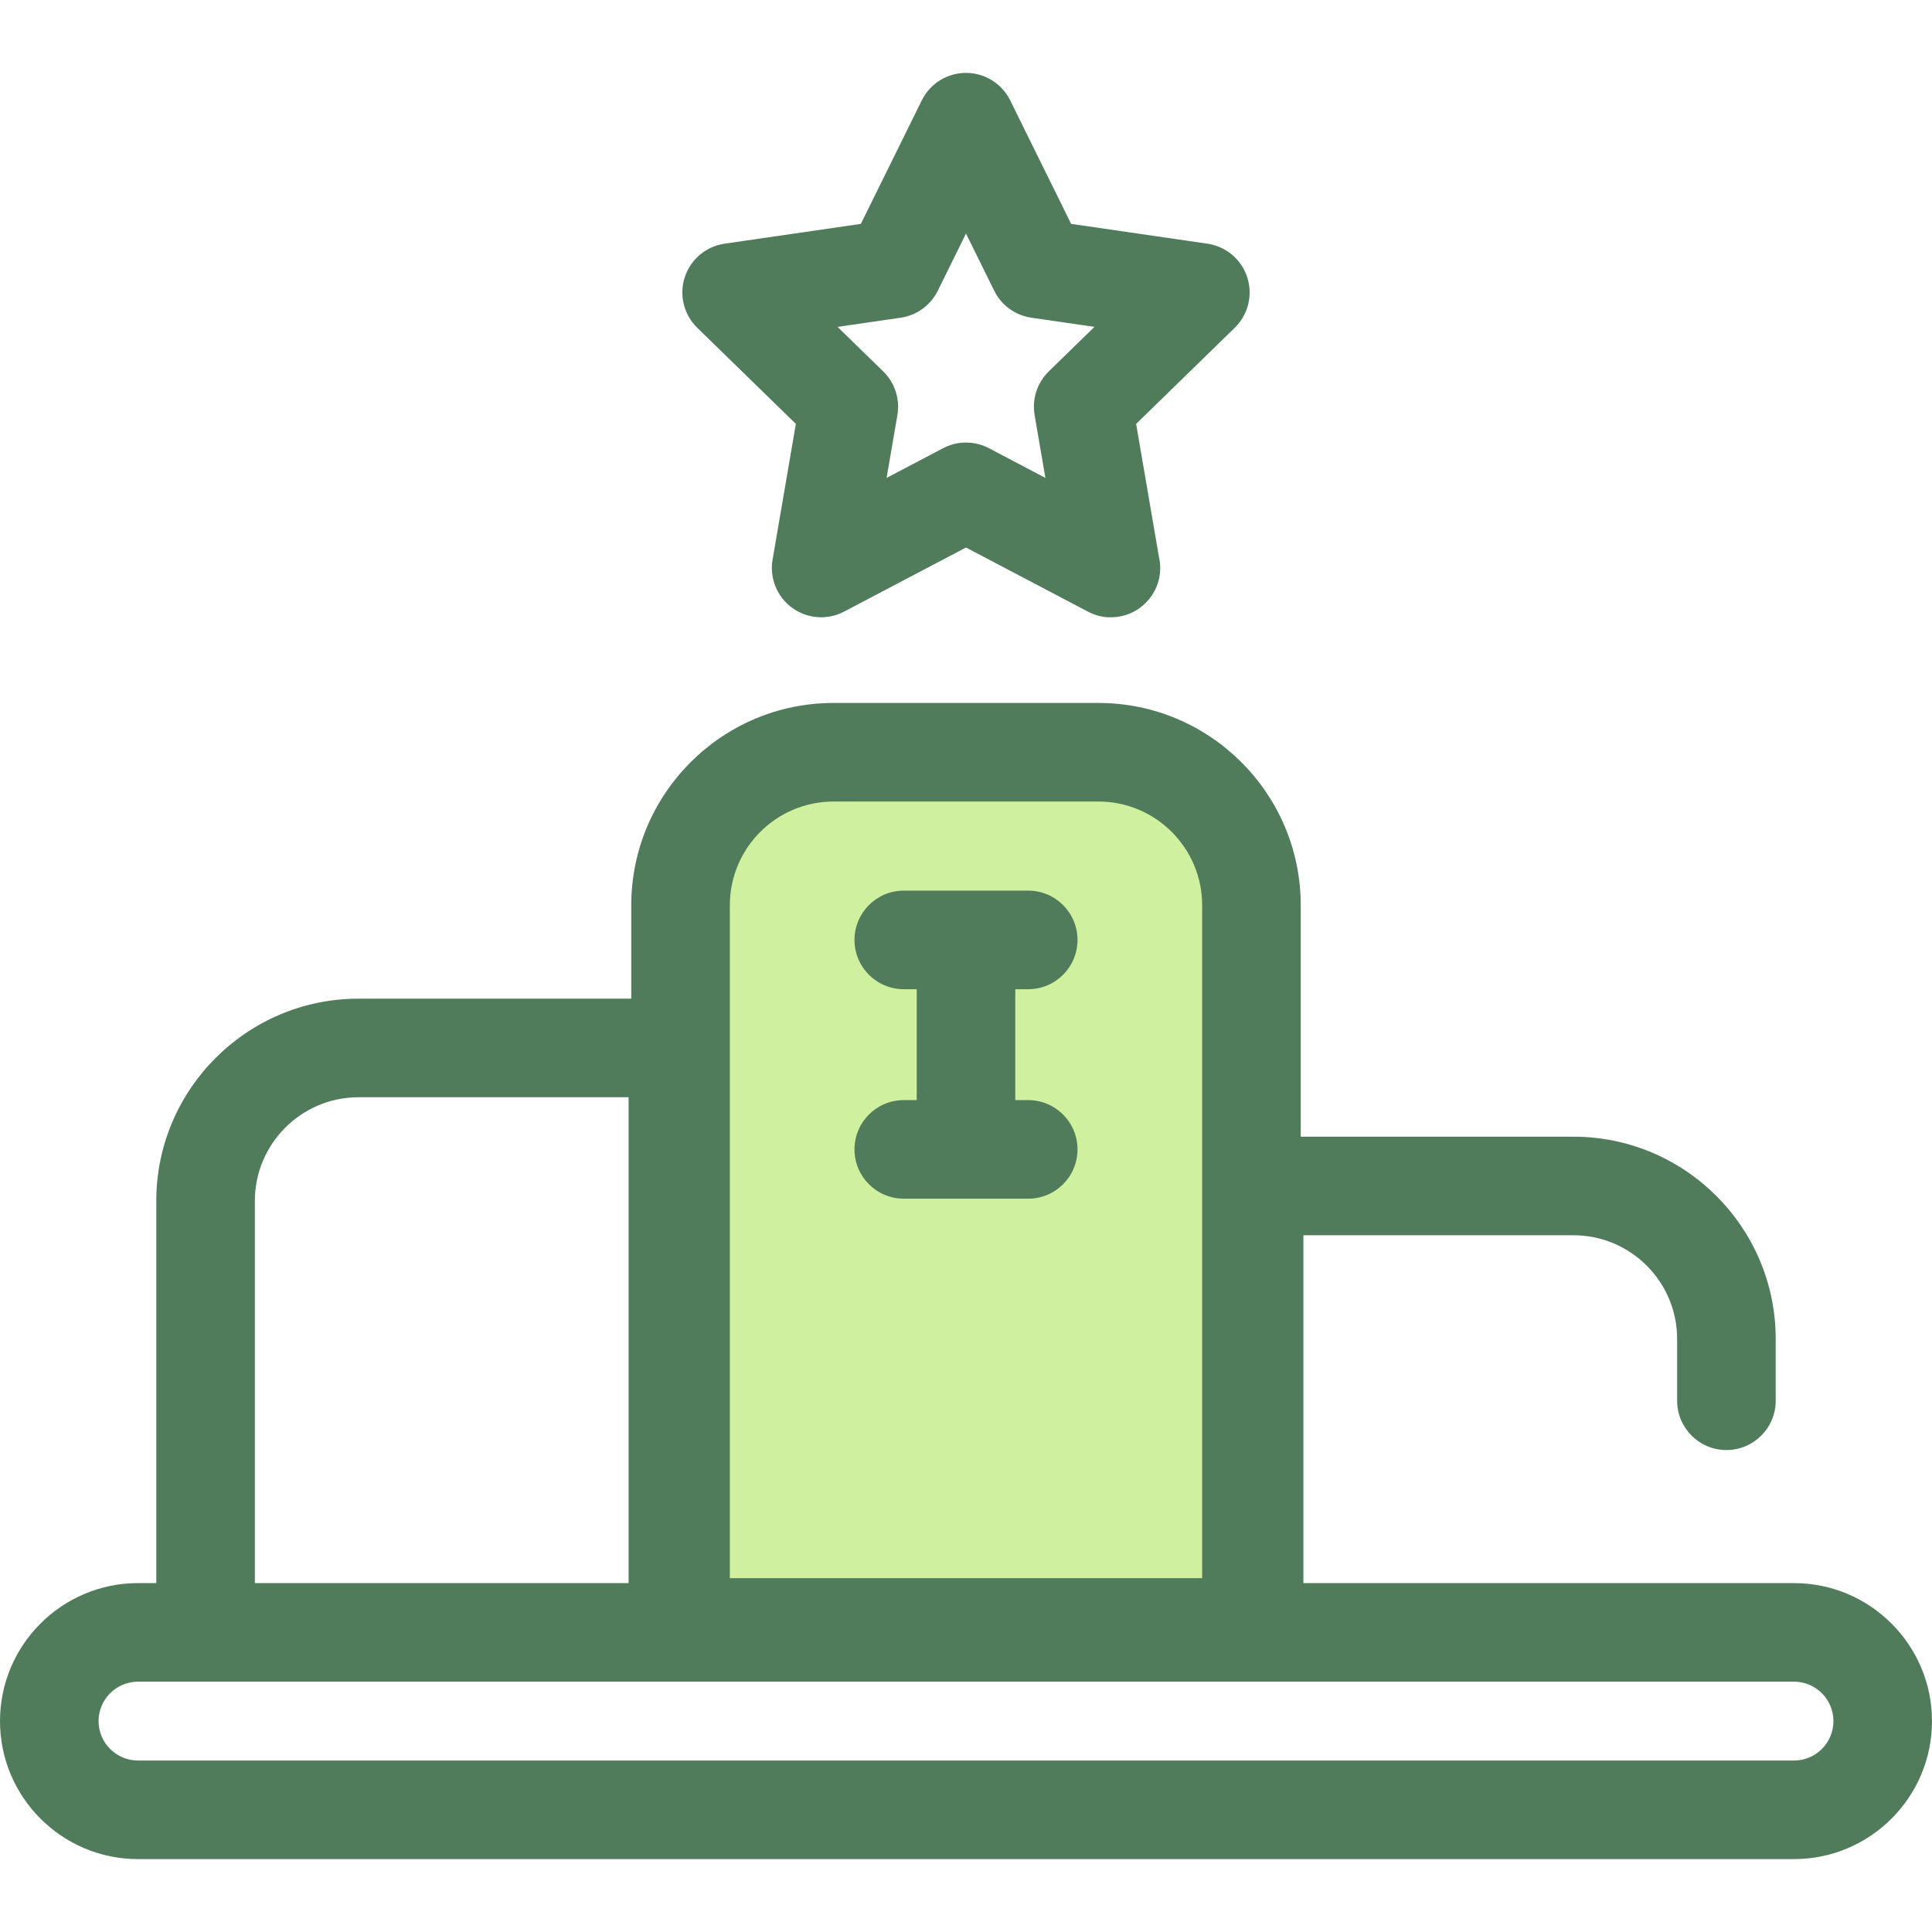
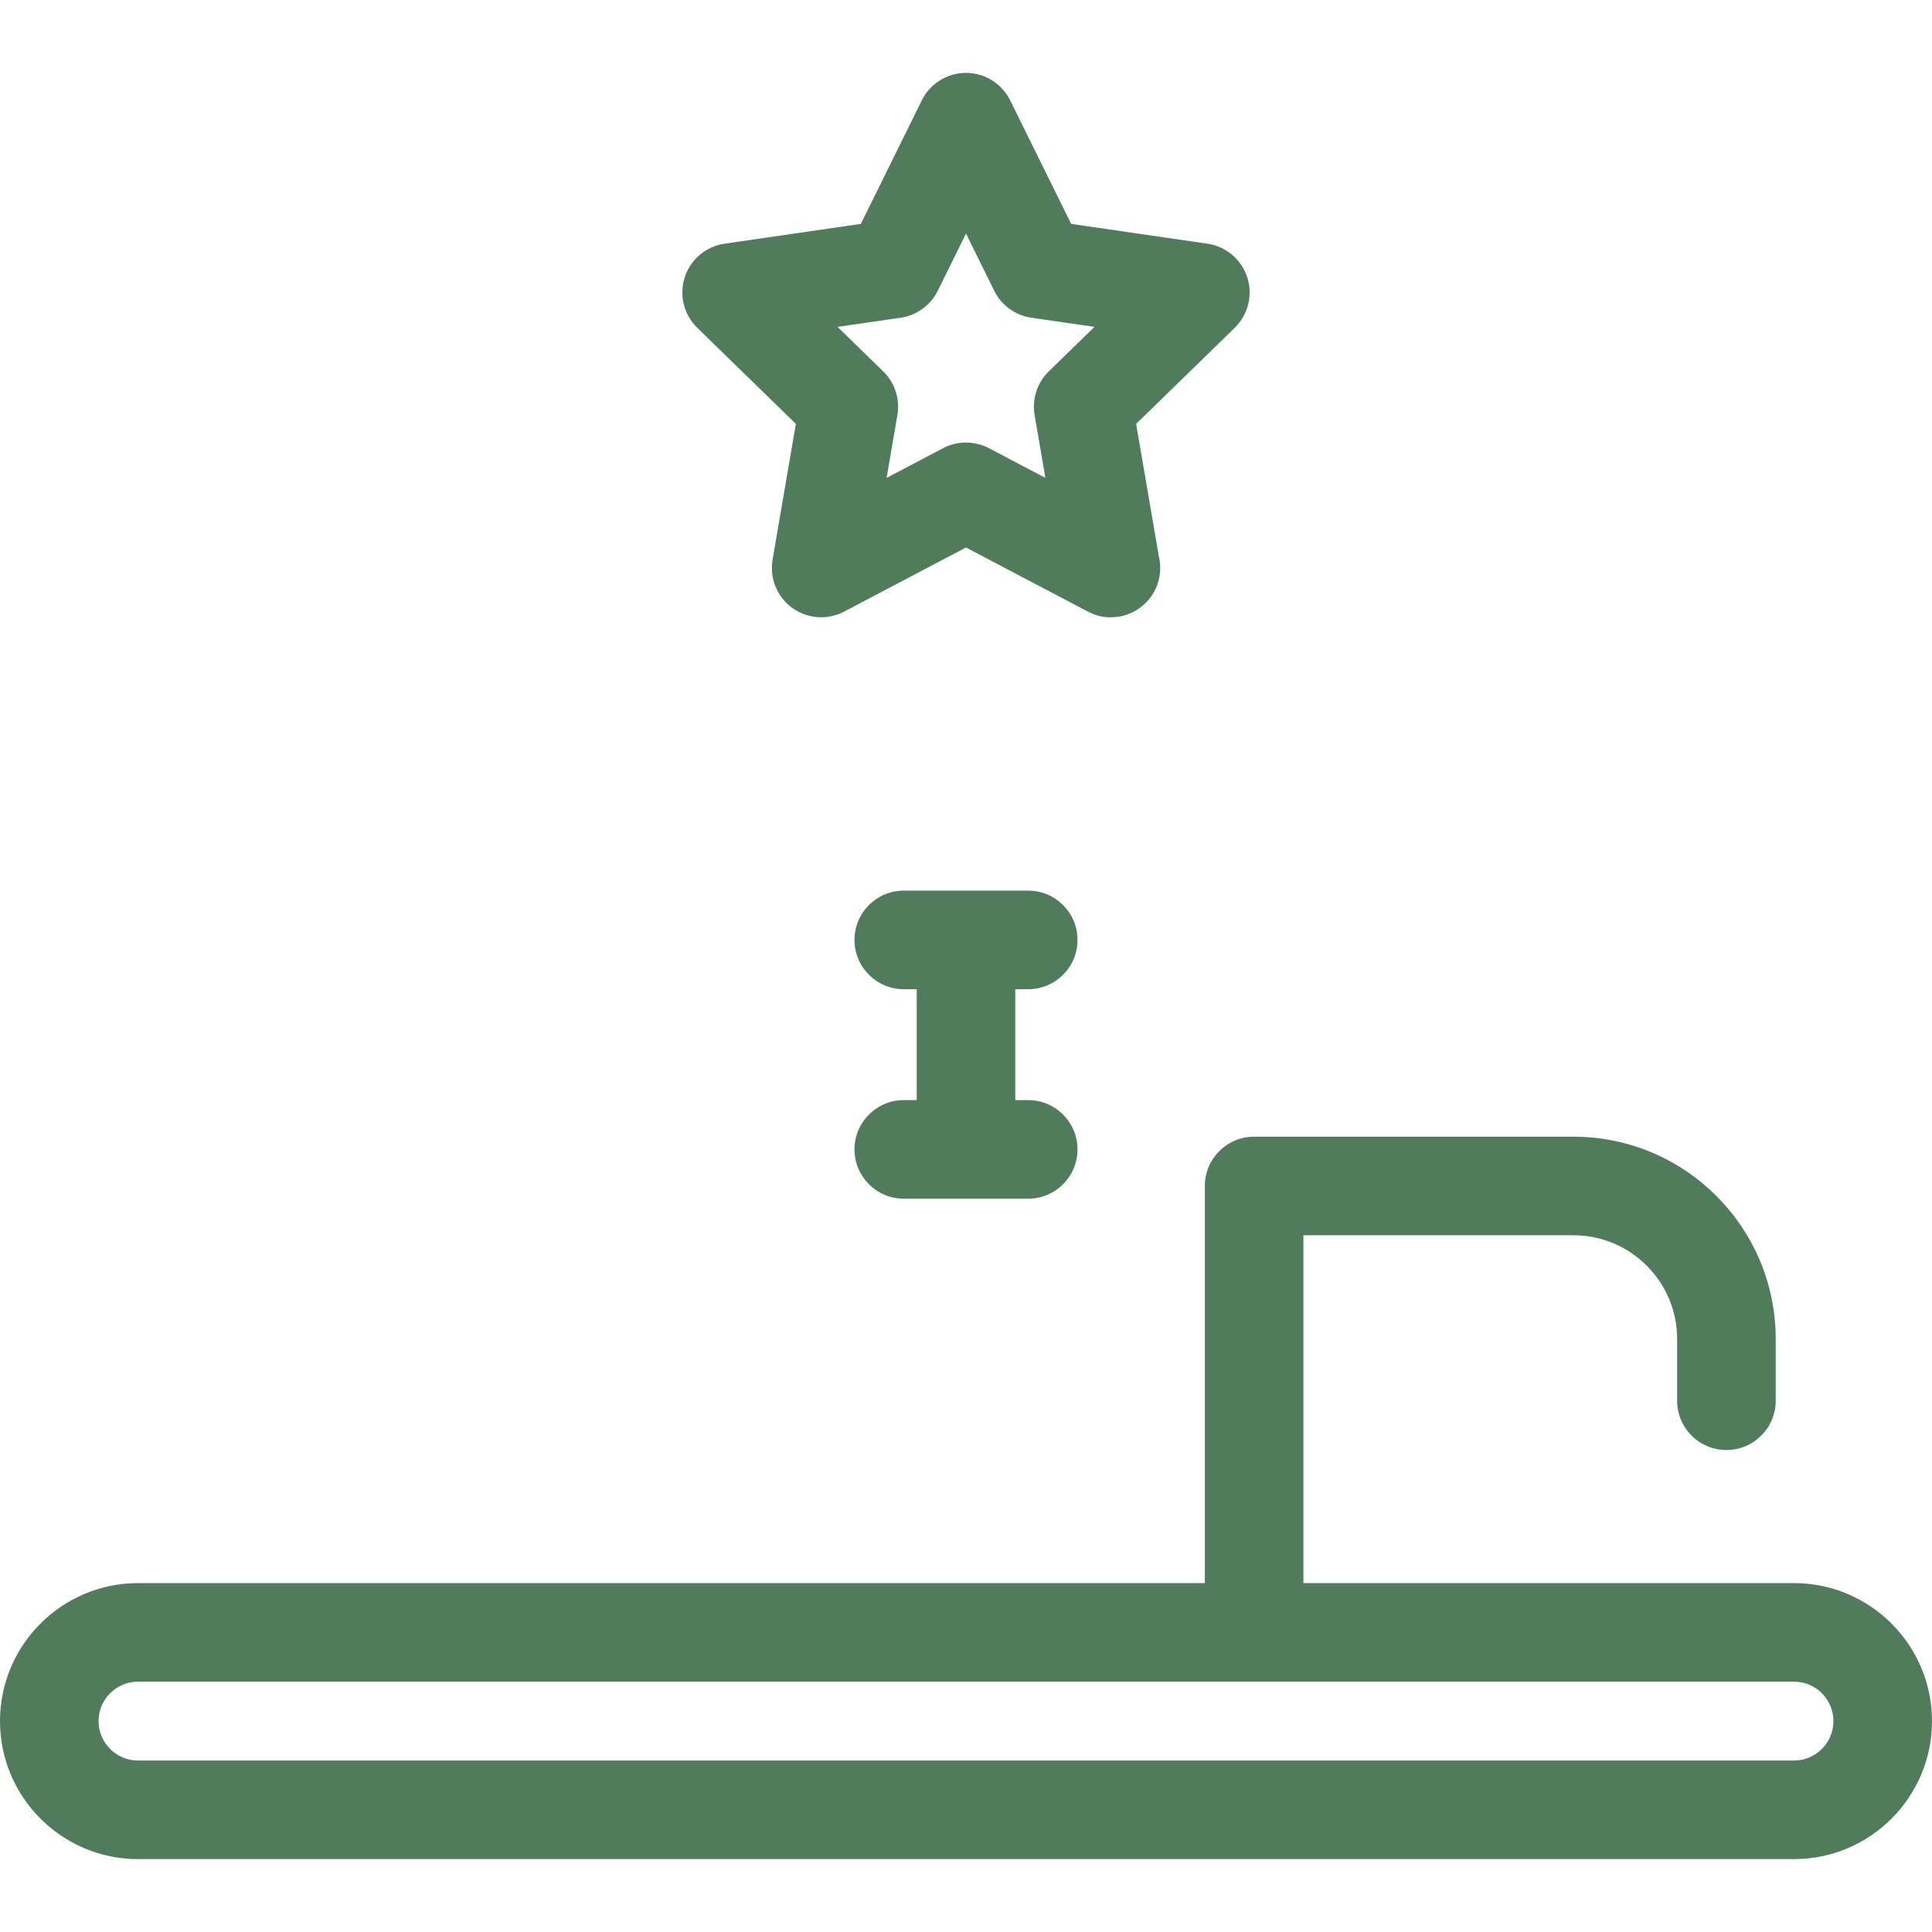
<svg xmlns="http://www.w3.org/2000/svg" version="1.1" id="Layer_1" x="0px" y="0px" viewBox="0 0 512 512" style="enable-background:new 0 0 512 512;" xml:space="preserve">
-   <path style="fill:#CFF09E;" d="M331.645,431.293V239.891c0-22.39-18.15-40.539-40.539-40.539h-70.213  c-22.39,0-40.539,18.15-40.539,40.539v191.402H331.645z" />
  <g>
-     <path style="fill:#507C5C;" d="M331.645,444.354H180.355c-7.214,0-13.061-5.849-13.061-13.061V239.891   c0-29.556,24.044-53.601,53.601-53.601h70.213c29.555,0,53.599,24.044,53.599,53.601v191.402   C344.707,438.505,338.858,444.354,331.645,444.354z M193.416,418.232h125.168V239.891c0-15.152-12.327-27.478-27.477-27.478   h-70.213c-15.151,0-27.478,12.327-27.478,27.478V418.232z" />
-     <path style="fill:#507C5C;" d="M54.48,443.646c-7.214,0-13.061-5.849-13.061-13.061V318.258c0-29.556,24.044-53.601,53.601-53.601   h84.628c7.214,0,13.061,5.849,13.061,13.061v152.268c0,7.212-5.848,13.061-13.061,13.061c-7.214,0-13.061-5.849-13.061-13.061   V290.78H95.019c-15.151,0-27.478,12.327-27.478,27.478v112.327C67.541,437.797,61.693,443.646,54.48,443.646z" />
    <path style="fill:#507C5C;" d="M332.353,441.905c-7.212,0-13.061-5.849-13.061-13.061v-114.55c0-7.212,5.849-13.061,13.061-13.061   h84.628c29.555,0,53.599,24.044,53.599,53.601v16.38c0,7.212-5.849,13.061-13.061,13.061c-7.212,0-13.061-5.849-13.061-13.061   v-16.38c0-15.152-12.327-27.478-27.477-27.478h-71.566v101.488C345.415,436.056,339.566,441.905,332.353,441.905z" />
    <path style="fill:#507C5C;" d="M256,311.896c-7.214,0-13.061-5.849-13.061-13.061v-42.231c0-7.212,5.848-13.061,13.061-13.061   c7.212,0,13.061,5.849,13.061,13.061v42.231C269.061,306.047,263.212,311.896,256,311.896z" />
    <path style="fill:#507C5C;" d="M217.616,163.582c-2.708,0-5.403-0.842-7.679-2.495c-4.022-2.922-6.037-7.873-5.196-12.774   l6.17-35.976L184.773,86.86c-3.56-3.47-4.842-8.661-3.306-13.389c1.536-4.728,5.624-8.175,10.544-8.891l36.121-5.248l16.154-32.734   c2.201-4.458,6.741-7.28,11.712-7.28l0,0c4.972,0,9.512,2.823,11.713,7.28l16.153,32.734l36.121,5.248   c4.921,0.716,9.007,4.163,10.544,8.891c1.536,4.728,0.255,9.919-3.304,13.389l-26.138,25.477l6.024,35.127   c0.236,0.981,0.359,2.005,0.359,3.058c0,7.211-5.842,13.056-13.051,13.061c-2.089,0.072-4.191-0.49-6.114-1.499L256,145.096   l-32.308,16.986C221.781,163.086,219.695,163.582,217.616,163.582z M256,117.279c2.088,0,4.176,0.5,6.077,1.499l14.962,7.865   l-2.858-16.66c-0.726-4.237,0.679-8.56,3.756-11.562l12.104-11.797l-16.726-2.429c-4.255-0.619-7.932-3.291-9.835-7.146L256,61.894   l-7.481,15.158c-1.903,3.854-5.58,6.527-9.834,7.146l-16.726,2.429l12.104,11.797c3.079,3.001,4.484,7.323,3.756,11.562   l-2.858,16.66l14.962-7.865C251.824,117.779,253.911,117.279,256,117.279z" />
    <path style="fill:#507C5C;" d="M272.49,262.151h-32.98c-7.214,0-13.061-5.849-13.061-13.061s5.848-13.061,13.061-13.061h32.98   c7.212,0,13.061,5.849,13.061,13.061S279.702,262.151,272.49,262.151z" />
    <path style="fill:#507C5C;" d="M272.49,317.663h-32.98c-7.214,0-13.061-5.849-13.061-13.061c0-7.212,5.848-13.061,13.061-13.061   h32.98c7.212,0,13.061,5.849,13.061,13.061C285.551,311.814,279.702,317.663,272.49,317.663z" />
    <path style="fill:#507C5C;" d="M475.429,492.682H36.571C16.406,492.682,0,476.276,0,456.11c0-20.165,16.406-36.571,36.571-36.571   h438.857c20.165,0,36.571,16.406,36.571,36.571C512,476.276,495.594,492.682,475.429,492.682z M36.571,445.661   c-5.761,0-10.449,4.688-10.449,10.449c0,5.761,4.688,10.449,10.449,10.449h438.857c5.761,0,10.449-4.688,10.449-10.449   c0-5.761-4.688-10.449-10.449-10.449H36.571z" />
  </g>
  <g>
</g>
  <g>
</g>
  <g>
</g>
  <g>
</g>
  <g>
</g>
  <g>
</g>
  <g>
</g>
  <g>
</g>
  <g>
</g>
  <g>
</g>
  <g>
</g>
  <g>
</g>
  <g>
</g>
  <g>
</g>
  <g>
</g>
</svg>